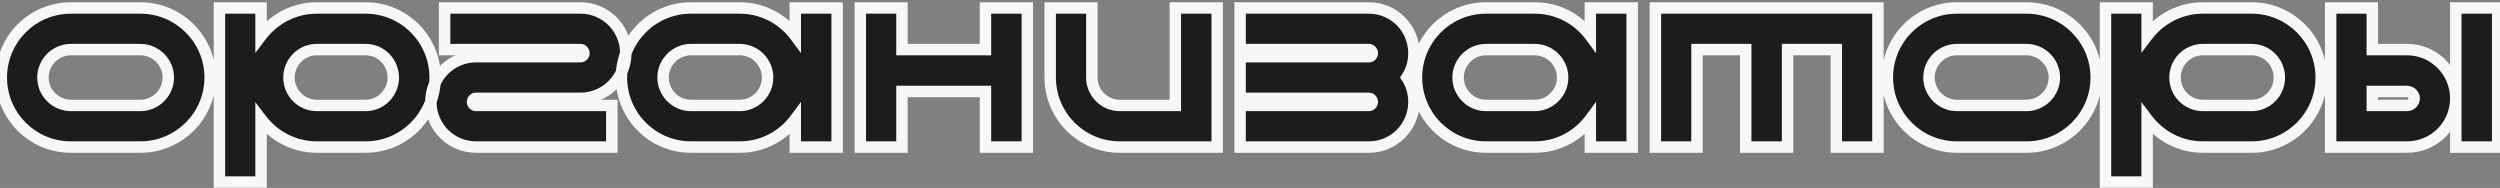
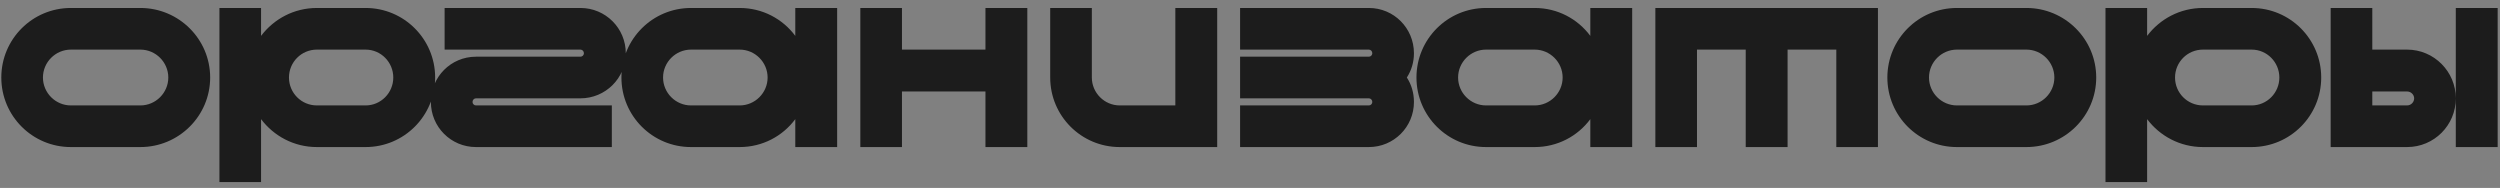
<svg xmlns="http://www.w3.org/2000/svg" width="306" height="23" viewBox="0 0 306 23" fill="none">
  <rect x="0" y="0" width="306" height="23" fill="#808080" stroke="none" />
  <path d="M17.184 0.976C21.888 0.976 25.724 4.784 25.724 9.488C25.724 14.192 21.888 18 17.184 18H8.672C3.968 18 0.16 14.192 0.16 9.488C0.16 4.784 3.968 0.976 8.672 0.976H17.184ZM17.184 12.904C19.06 12.904 20.6 11.364 20.6 9.488C20.6 7.612 19.06 6.072 17.184 6.072H8.672C6.796 6.072 5.256 7.612 5.256 9.488C5.256 11.364 6.796 12.904 8.672 12.904H17.184ZM44.75 0.976C49.454 0.976 53.262 4.784 53.262 9.488C53.262 14.192 49.454 18 44.75 18H38.786C35.986 18 33.522 16.656 31.954 14.584V22.284H26.858V0.976H31.954V4.392C33.522 2.32 35.986 0.976 38.786 0.976H44.75ZM44.75 12.904C46.626 12.904 48.138 11.364 48.138 9.488C48.138 7.612 46.626 6.072 44.75 6.072H38.786C36.882 6.072 35.37 7.612 35.37 9.488C35.37 11.364 36.882 12.904 38.786 12.904H44.75ZM58.256 12.036C58.032 12.036 57.836 12.232 57.836 12.484C57.836 12.708 58.032 12.904 58.256 12.904H74.888V18H58.256C55.204 18 52.74 15.536 52.74 12.484C52.74 9.404 55.204 6.94 58.256 6.94H71.052C71.276 6.94 71.472 6.744 71.472 6.52C71.472 6.268 71.276 6.072 71.052 6.072H54.42V0.976H71.052C74.104 0.976 76.596 3.44 76.596 6.52C76.596 9.572 74.104 12.036 71.052 12.036H58.256ZM97.343 0.976H102.467V18H97.343V14.584C95.803 16.656 93.339 18 90.539 18H84.575C79.871 18 76.063 14.192 76.063 9.488C76.063 4.784 79.871 0.976 84.575 0.976H90.539C93.339 0.976 95.803 2.32 97.343 4.392V0.976ZM90.539 12.904C92.415 12.904 93.955 11.364 93.955 9.488C93.955 7.612 92.415 6.072 90.539 6.072H84.575C82.699 6.072 81.159 7.612 81.159 9.488C81.159 11.364 82.699 12.904 84.575 12.904H90.539ZM120.62 0.976H125.744V18H120.62V11.196H110.4V18H105.304V0.976H110.4V6.072H120.62V0.976ZM143.861 0.976H148.985V18H137.057C132.353 18 128.545 14.192 128.545 9.488V0.976H133.641V9.488C133.641 11.364 135.181 12.904 137.057 12.904H143.861V0.976ZM173.067 6.52C173.067 7.612 172.759 8.62 172.199 9.488C172.759 10.356 173.067 11.364 173.067 12.484C173.067 15.536 170.603 18 167.551 18H151.787V12.904H167.551C167.775 12.904 167.971 12.708 167.971 12.484C167.971 12.232 167.775 12.036 167.551 12.036H151.787V6.94H167.551C167.775 6.94 167.971 6.744 167.971 6.52C167.971 6.268 167.775 6.072 167.551 6.072H151.787V0.976H167.551C170.603 0.976 173.067 3.44 173.067 6.52ZM194.655 0.976H199.779V18H194.655V14.584C193.115 16.656 190.651 18 187.851 18H181.887C177.183 18 173.375 14.192 173.375 9.488C173.375 4.784 177.183 0.976 181.887 0.976H187.851C190.651 0.976 193.115 2.32 194.655 4.392V0.976ZM187.851 12.904C189.727 12.904 191.267 11.364 191.267 9.488C191.267 7.612 189.727 6.072 187.851 6.072H181.887C180.011 6.072 178.471 7.612 178.471 9.488C178.471 11.364 180.011 12.904 181.887 12.904H187.851ZM202.616 0.976H229.86V18H224.764V6.072H218.8V18H213.676V6.072H207.712V18H202.616V0.976ZM248.037 0.976C252.741 0.976 256.577 4.784 256.577 9.488C256.577 14.192 252.741 18 248.037 18H239.525C234.821 18 231.013 14.192 231.013 9.488C231.013 4.784 234.821 0.976 239.525 0.976H248.037ZM248.037 12.904C249.913 12.904 251.453 11.364 251.453 9.488C251.453 7.612 249.913 6.072 248.037 6.072H239.525C237.649 6.072 236.109 7.612 236.109 9.488C236.109 11.364 237.649 12.904 239.525 12.904H248.037ZM275.604 0.976C280.308 0.976 284.116 4.784 284.116 9.488C284.116 14.192 280.308 18 275.604 18H269.64C266.84 18 264.376 16.656 262.808 14.584V22.284H257.712V0.976H262.808V4.392C264.376 2.32 266.84 0.976 269.64 0.976H275.604ZM275.604 12.904C277.48 12.904 278.992 11.364 278.992 9.488C278.992 7.612 277.48 6.072 275.604 6.072H269.64C267.736 6.072 266.224 7.612 266.224 9.488C266.224 11.364 267.736 12.904 269.64 12.904H275.604ZM294.625 6.072C297.929 6.072 300.589 8.76 300.589 12.036C300.589 15.34 297.929 18 294.625 18H285.273V0.976H290.369V6.072H294.625ZM294.625 12.904C295.101 12.904 295.493 12.512 295.493 12.036C295.493 11.588 295.101 11.196 294.625 11.196H290.369V12.904H294.625ZM300.589 0.976H305.713V18H300.589V0.976Z" fill="#1C1C1C" />
-   <path d="M17.184 1.676C21.504 1.676 25.024 5.174 25.024 9.488H26.424C26.424 4.394 22.272 0.276 17.184 0.276V1.676ZM25.024 9.488C25.024 13.802 21.504 17.3 17.184 17.3V18.7C22.272 18.7 26.424 14.582 26.424 9.488H25.024ZM17.184 17.3H8.672V18.7H17.184V17.3ZM8.672 17.3C4.355 17.3 0.86 13.805 0.86 9.488H-0.54C-0.54 14.579 3.581 18.7 8.672 18.7V17.3ZM0.86 9.488C0.86 5.171 4.355 1.676 8.672 1.676V0.276C3.581 0.276 -0.54 4.397 -0.54 9.488H0.86ZM8.672 1.676H17.184V0.276H8.672V1.676ZM17.184 13.604C19.447 13.604 21.3 11.751 21.3 9.488H19.9C19.9 10.977 18.673 12.204 17.184 12.204V13.604ZM21.3 9.488C21.3 7.225 19.447 5.372 17.184 5.372V6.772C18.673 6.772 19.9 7.999 19.9 9.488H21.3ZM17.184 5.372H8.672V6.772H17.184V5.372ZM8.672 5.372C6.409 5.372 4.556 7.225 4.556 9.488H5.956C5.956 7.999 7.183 6.772 8.672 6.772V5.372ZM4.556 9.488C4.556 11.751 6.409 13.604 8.672 13.604V12.204C7.183 12.204 5.956 10.977 5.956 9.488H4.556ZM8.672 13.604H17.184V12.204H8.672V13.604ZM31.954 14.584L32.513 14.162L31.254 12.499V14.584H31.954ZM31.954 22.284V22.984H32.654V22.284H31.954ZM26.858 22.284H26.158V22.984H26.858V22.284ZM26.858 0.976V0.276H26.158V0.976H26.858ZM31.954 0.976H32.654V0.276H31.954V0.976ZM31.954 4.392H31.254V6.477L32.513 4.814L31.954 4.392ZM44.75 1.676C49.068 1.676 52.562 5.171 52.562 9.488H53.962C53.962 4.397 49.841 0.276 44.75 0.276V1.676ZM52.562 9.488C52.562 13.805 49.068 17.3 44.75 17.3V18.7C49.841 18.7 53.962 14.579 53.962 9.488H52.562ZM44.75 17.3H38.786V18.7H44.75V17.3ZM38.786 17.3C36.218 17.3 33.956 16.069 32.513 14.162L31.396 15.006C33.089 17.243 35.755 18.7 38.786 18.7V17.3ZM31.254 14.584V22.284H32.654V14.584H31.254ZM31.954 21.584H26.858V22.984H31.954V21.584ZM27.558 22.284V0.976H26.158V22.284H27.558ZM26.858 1.676H31.954V0.276H26.858V1.676ZM31.254 0.976V4.392H32.654V0.976H31.254ZM32.513 4.814C33.956 2.907 36.218 1.676 38.786 1.676V0.276C35.755 0.276 33.089 1.733 31.396 3.97L32.513 4.814ZM38.786 1.676H44.75V0.276H38.786V1.676ZM44.75 13.604C47.02 13.604 48.838 11.743 48.838 9.488H47.438C47.438 10.985 46.232 12.204 44.75 12.204V13.604ZM48.838 9.488C48.838 7.233 47.02 5.372 44.75 5.372V6.772C46.232 6.772 47.438 7.991 47.438 9.488H48.838ZM44.75 5.372H38.786V6.772H44.75V5.372ZM38.786 5.372C36.492 5.372 34.67 7.229 34.67 9.488H36.07C36.07 7.995 37.273 6.772 38.786 6.772V5.372ZM34.67 9.488C34.67 11.747 36.492 13.604 38.786 13.604V12.204C37.273 12.204 36.07 10.981 36.07 9.488H34.67ZM38.786 13.604H44.75V12.204H38.786V13.604ZM74.888 12.904H75.588V12.204H74.888V12.904ZM74.888 18V18.7H75.588V18H74.888ZM54.42 6.072H53.72V6.772H54.42V6.072ZM54.42 0.976V0.276H53.72V0.976H54.42ZM58.256 11.336C57.616 11.336 57.136 11.875 57.136 12.484H58.536C58.536 12.589 58.447 12.736 58.256 12.736V11.336ZM57.136 12.484C57.136 13.095 57.645 13.604 58.256 13.604V12.204C58.35 12.204 58.418 12.244 58.457 12.283C58.496 12.322 58.536 12.39 58.536 12.484H57.136ZM58.256 13.604H74.888V12.204H58.256V13.604ZM74.188 12.904V18H75.588V12.904H74.188ZM74.888 17.3H58.256V18.7H74.888V17.3ZM58.256 17.3C55.59 17.3 53.44 15.149 53.44 12.484H52.04C52.04 15.923 54.817 18.7 58.256 18.7V17.3ZM53.44 12.484C53.44 9.788 55.593 7.64 58.256 7.64V6.24C54.815 6.24 52.04 9.02 52.04 12.484H53.44ZM58.256 7.64H71.052V6.24H58.256V7.64ZM71.052 7.64C71.662 7.64 72.172 7.131 72.172 6.52H70.772C70.772 6.426 70.812 6.358 70.851 6.319C70.89 6.28 70.958 6.24 71.052 6.24V7.64ZM72.172 6.52C72.172 5.911 71.691 5.372 71.052 5.372V6.772C70.86 6.772 70.772 6.625 70.772 6.52H72.172ZM71.052 5.372H54.42V6.772H71.052V5.372ZM55.12 6.072V0.976H53.72V6.072H55.12ZM54.42 1.676H71.052V0.276H54.42V1.676ZM71.052 1.676C73.72 1.676 75.896 3.829 75.896 6.52H77.296C77.296 3.051 74.488 0.276 71.052 0.276V1.676ZM75.896 6.52C75.896 9.181 73.722 11.336 71.052 11.336V12.736C74.486 12.736 77.296 9.963 77.296 6.52H75.896ZM71.052 11.336H58.256V12.736H71.052V11.336ZM97.343 0.976V0.276H96.643V0.976H97.343ZM102.467 0.976H103.167V0.276H102.467V0.976ZM102.467 18V18.7H103.167V18H102.467ZM97.343 18H96.643V18.7H97.343V18ZM97.343 14.584H98.043V12.469L96.781 14.166L97.343 14.584ZM97.343 4.392L96.781 4.81L98.043 6.507V4.392H97.343ZM97.343 1.676H102.467V0.276H97.343V1.676ZM101.767 0.976V18H103.167V0.976H101.767ZM102.467 17.3H97.343V18.7H102.467V17.3ZM98.043 18V14.584H96.643V18H98.043ZM96.781 14.166C95.368 16.068 93.109 17.3 90.539 17.3V18.7C93.569 18.7 96.238 17.244 97.905 15.002L96.781 14.166ZM90.539 17.3H84.575V18.7H90.539V17.3ZM84.575 17.3C80.258 17.3 76.763 13.805 76.763 9.488H75.363C75.363 14.579 79.484 18.7 84.575 18.7V17.3ZM76.763 9.488C76.763 5.171 80.258 1.676 84.575 1.676V0.276C79.484 0.276 75.363 4.397 75.363 9.488H76.763ZM84.575 1.676H90.539V0.276H84.575V1.676ZM90.539 1.676C93.109 1.676 95.368 2.908 96.781 4.81L97.905 3.974C96.238 1.732 93.569 0.276 90.539 0.276V1.676ZM98.043 4.392V0.976H96.643V4.392H98.043ZM90.539 13.604C92.802 13.604 94.655 11.751 94.655 9.488H93.255C93.255 10.977 92.028 12.204 90.539 12.204V13.604ZM94.655 9.488C94.655 7.225 92.802 5.372 90.539 5.372V6.772C92.028 6.772 93.255 7.999 93.255 9.488H94.655ZM90.539 5.372H84.575V6.772H90.539V5.372ZM84.575 5.372C82.312 5.372 80.459 7.225 80.459 9.488H81.859C81.859 7.999 83.086 6.772 84.575 6.772V5.372ZM80.459 9.488C80.459 11.751 82.312 13.604 84.575 13.604V12.204C83.086 12.204 81.859 10.977 81.859 9.488H80.459ZM84.575 13.604H90.539V12.204H84.575V13.604ZM120.62 0.976V0.276H119.92V0.976H120.62ZM125.744 0.976H126.444V0.276H125.744V0.976ZM125.744 18V18.7H126.444V18H125.744ZM120.62 18H119.92V18.7H120.62V18ZM120.62 11.196H121.32V10.496H120.62V11.196ZM110.4 11.196V10.496H109.7V11.196H110.4ZM110.4 18V18.7H111.1V18H110.4ZM105.304 18H104.604V18.7H105.304V18ZM105.304 0.976V0.276H104.604V0.976H105.304ZM110.4 0.976H111.1V0.276H110.4V0.976ZM110.4 6.072H109.7V6.772H110.4V6.072ZM120.62 6.072V6.772H121.32V6.072H120.62ZM120.62 1.676H125.744V0.276H120.62V1.676ZM125.044 0.976V18H126.444V0.976H125.044ZM125.744 17.3H120.62V18.7H125.744V17.3ZM121.32 18V11.196H119.92V18H121.32ZM120.62 10.496H110.4V11.896H120.62V10.496ZM109.7 11.196V18H111.1V11.196H109.7ZM110.4 17.3H105.304V18.7H110.4V17.3ZM106.004 18V0.976H104.604V18H106.004ZM105.304 1.676H110.4V0.276H105.304V1.676ZM109.7 0.976V6.072H111.1V0.976H109.7ZM110.4 6.772H120.62V5.372H110.4V6.772ZM121.32 6.072V0.976H119.92V6.072H121.32ZM143.861 0.976V0.276H143.161V0.976H143.861ZM148.985 0.976H149.685V0.276H148.985V0.976ZM148.985 18V18.7H149.685V18H148.985ZM128.545 0.976V0.276H127.845V0.976H128.545ZM133.641 0.976H134.341V0.276H133.641V0.976ZM143.861 12.904V13.604H144.561V12.904H143.861ZM143.861 1.676H148.985V0.276H143.861V1.676ZM148.285 0.976V18H149.685V0.976H148.285ZM148.985 17.3H137.057V18.7H148.985V17.3ZM137.057 17.3C132.74 17.3 129.245 13.805 129.245 9.488H127.845C127.845 14.579 131.967 18.7 137.057 18.7V17.3ZM129.245 9.488V0.976H127.845V9.488H129.245ZM128.545 1.676H133.641V0.276H128.545V1.676ZM132.941 0.976V9.488H134.341V0.976H132.941ZM132.941 9.488C132.941 11.751 134.795 13.604 137.057 13.604V12.204C135.568 12.204 134.341 10.977 134.341 9.488H132.941ZM137.057 13.604H143.861V12.204H137.057V13.604ZM144.561 12.904V0.976H143.161V12.904H144.561ZM172.199 9.488L171.61 9.109L171.366 9.488L171.61 9.867L172.199 9.488ZM151.787 18H151.087V18.7H151.787V18ZM151.787 12.904V12.204H151.087V12.904H151.787ZM151.787 12.036H151.087V12.736H151.787V12.036ZM151.787 6.94V6.24H151.087V6.94H151.787ZM151.787 6.072H151.087V6.772H151.787V6.072ZM151.787 0.976V0.276H151.087V0.976H151.787ZM172.367 6.52C172.367 7.476 172.098 8.353 171.61 9.109L172.787 9.867C173.419 8.887 173.767 7.748 173.767 6.52H172.367ZM171.61 9.867C172.097 10.622 172.367 11.498 172.367 12.484H173.767C173.767 11.23 173.42 10.09 172.787 9.109L171.61 9.867ZM172.367 12.484C172.367 15.149 170.216 17.3 167.551 17.3V18.7C170.989 18.7 173.767 15.923 173.767 12.484H172.367ZM167.551 17.3H151.787V18.7H167.551V17.3ZM152.487 18V12.904H151.087V18H152.487ZM151.787 13.604H167.551V12.204H151.787V13.604ZM167.551 13.604C168.161 13.604 168.671 13.095 168.671 12.484H167.271C167.271 12.39 167.31 12.322 167.35 12.283C167.389 12.244 167.457 12.204 167.551 12.204V13.604ZM168.671 12.484C168.671 11.875 168.19 11.336 167.551 11.336V12.736C167.359 12.736 167.271 12.589 167.271 12.484H168.671ZM167.551 11.336H151.787V12.736H167.551V11.336ZM152.487 12.036V6.94H151.087V12.036H152.487ZM151.787 7.64H167.551V6.24H151.787V7.64ZM167.551 7.64C168.161 7.64 168.671 7.131 168.671 6.52H167.271C167.271 6.426 167.31 6.358 167.35 6.319C167.389 6.28 167.457 6.24 167.551 6.24V7.64ZM168.671 6.52C168.671 5.911 168.19 5.372 167.551 5.372V6.772C167.359 6.772 167.271 6.625 167.271 6.52H168.671ZM167.551 5.372H151.787V6.772H167.551V5.372ZM152.487 6.072V0.976H151.087V6.072H152.487ZM151.787 1.676H167.551V0.276H151.787V1.676ZM167.551 1.676C170.214 1.676 172.367 3.824 172.367 6.52H173.767C173.767 3.056 170.991 0.276 167.551 0.276V1.676ZM194.655 0.976V0.276H193.955V0.976H194.655ZM199.779 0.976H200.479V0.276H199.779V0.976ZM199.779 18V18.7H200.479V18H199.779ZM194.655 18H193.955V18.7H194.655V18ZM194.655 14.584H195.355V12.469L194.093 14.166L194.655 14.584ZM194.655 4.392L194.093 4.81L195.355 6.507V4.392H194.655ZM194.655 1.676H199.779V0.276H194.655V1.676ZM199.079 0.976V18H200.479V0.976H199.079ZM199.779 17.3H194.655V18.7H199.779V17.3ZM195.355 18V14.584H193.955V18H195.355ZM194.093 14.166C192.68 16.068 190.421 17.3 187.851 17.3V18.7C190.881 18.7 193.55 17.244 195.217 15.002L194.093 14.166ZM187.851 17.3H181.887V18.7H187.851V17.3ZM181.887 17.3C177.57 17.3 174.075 13.805 174.075 9.488H172.675C172.675 14.579 176.796 18.7 181.887 18.7V17.3ZM174.075 9.488C174.075 5.171 177.57 1.676 181.887 1.676V0.276C176.796 0.276 172.675 4.397 172.675 9.488H174.075ZM181.887 1.676H187.851V0.276H181.887V1.676ZM187.851 1.676C190.421 1.676 192.68 2.908 194.093 4.81L195.217 3.974C193.55 1.732 190.881 0.276 187.851 0.276V1.676ZM195.355 4.392V0.976H193.955V4.392H195.355ZM187.851 13.604C190.114 13.604 191.967 11.751 191.967 9.488H190.567C190.567 10.977 189.34 12.204 187.851 12.204V13.604ZM191.967 9.488C191.967 7.225 190.114 5.372 187.851 5.372V6.772C189.34 6.772 190.567 7.999 190.567 9.488H191.967ZM187.851 5.372H181.887V6.772H187.851V5.372ZM181.887 5.372C179.624 5.372 177.771 7.225 177.771 9.488H179.171C179.171 7.999 180.398 6.772 181.887 6.772V5.372ZM177.771 9.488C177.771 11.751 179.624 13.604 181.887 13.604V12.204C180.398 12.204 179.171 10.977 179.171 9.488H177.771ZM181.887 13.604H187.851V12.204H181.887V13.604ZM202.616 0.976V0.276H201.916V0.976H202.616ZM229.86 0.976H230.56V0.276H229.86V0.976ZM229.86 18V18.7H230.56V18H229.86ZM224.764 18H224.064V18.7H224.764V18ZM224.764 6.072H225.464V5.372H224.764V6.072ZM218.8 6.072V5.372H218.1V6.072H218.8ZM218.8 18V18.7H219.5V18H218.8ZM213.676 18H212.976V18.7H213.676V18ZM213.676 6.072H214.376V5.372H213.676V6.072ZM207.712 6.072V5.372H207.012V6.072H207.712ZM207.712 18V18.7H208.412V18H207.712ZM202.616 18H201.916V18.7H202.616V18ZM202.616 1.676H229.86V0.276H202.616V1.676ZM229.16 0.976V18H230.56V0.976H229.16ZM229.86 17.3H224.764V18.7H229.86V17.3ZM225.464 18V6.072H224.064V18H225.464ZM224.764 5.372H218.8V6.772H224.764V5.372ZM218.1 6.072V18H219.5V6.072H218.1ZM218.8 17.3H213.676V18.7H218.8V17.3ZM214.376 18V6.072H212.976V18H214.376ZM213.676 5.372H207.712V6.772H213.676V5.372ZM207.012 6.072V18H208.412V6.072H207.012ZM207.712 17.3H202.616V18.7H207.712V17.3ZM203.316 18V0.976H201.916V18H203.316ZM248.037 1.676C252.358 1.676 255.877 5.174 255.877 9.488H257.277C257.277 4.394 253.125 0.276 248.037 0.276V1.676ZM255.877 9.488C255.877 13.802 252.358 17.3 248.037 17.3V18.7C253.125 18.7 257.277 14.582 257.277 9.488H255.877ZM248.037 17.3H239.525V18.7H248.037V17.3ZM239.525 17.3C235.208 17.3 231.713 13.805 231.713 9.488H230.313C230.313 14.579 234.435 18.7 239.525 18.7V17.3ZM231.713 9.488C231.713 5.171 235.208 1.676 239.525 1.676V0.276C234.435 0.276 230.313 4.397 230.313 9.488H231.713ZM239.525 1.676H248.037V0.276H239.525V1.676ZM248.037 13.604C250.3 13.604 252.153 11.751 252.153 9.488H250.753C250.753 10.977 249.527 12.204 248.037 12.204V13.604ZM252.153 9.488C252.153 7.225 250.3 5.372 248.037 5.372V6.772C249.527 6.772 250.753 7.999 250.753 9.488H252.153ZM248.037 5.372H239.525V6.772H248.037V5.372ZM239.525 5.372C237.263 5.372 235.409 7.225 235.409 9.488H236.809C236.809 7.999 238.036 6.772 239.525 6.772V5.372ZM235.409 9.488C235.409 11.751 237.263 13.604 239.525 13.604V12.204C238.036 12.204 236.809 10.977 236.809 9.488H235.409ZM239.525 13.604H248.037V12.204H239.525V13.604ZM262.808 14.584L263.366 14.162L262.108 12.499V14.584H262.808ZM262.808 22.284V22.984H263.508V22.284H262.808ZM257.712 22.284H257.012V22.984H257.712V22.284ZM257.712 0.976V0.276H257.012V0.976H257.712ZM262.808 0.976H263.508V0.276H262.808V0.976ZM262.808 4.392H262.108V6.477L263.366 4.814L262.808 4.392ZM275.604 1.676C279.921 1.676 283.416 5.171 283.416 9.488H284.816C284.816 4.397 280.694 0.276 275.604 0.276V1.676ZM283.416 9.488C283.416 13.805 279.921 17.3 275.604 17.3V18.7C280.694 18.7 284.816 14.579 284.816 9.488H283.416ZM275.604 17.3H269.64V18.7H275.604V17.3ZM269.64 17.3C267.071 17.3 264.809 16.069 263.366 14.162L262.25 15.006C263.943 17.243 266.609 18.7 269.64 18.7V17.3ZM262.108 14.584V22.284H263.508V14.584H262.108ZM262.808 21.584H257.712V22.984H262.808V21.584ZM258.412 22.284V0.976H257.012V22.284H258.412ZM257.712 1.676H262.808V0.276H257.712V1.676ZM262.108 0.976V4.392H263.508V0.976H262.108ZM263.366 4.814C264.809 2.907 267.071 1.676 269.64 1.676V0.276C266.609 0.276 263.943 1.733 262.25 3.97L263.366 4.814ZM269.64 1.676H275.604V0.276H269.64V1.676ZM275.604 13.604C277.874 13.604 279.692 11.743 279.692 9.488H278.292C278.292 10.985 277.086 12.204 275.604 12.204V13.604ZM279.692 9.488C279.692 7.233 277.874 5.372 275.604 5.372V6.772C277.086 6.772 278.292 7.991 278.292 9.488H279.692ZM275.604 5.372H269.64V6.772H275.604V5.372ZM269.64 5.372C267.346 5.372 265.524 7.229 265.524 9.488H266.924C266.924 7.995 268.126 6.772 269.64 6.772V5.372ZM265.524 9.488C265.524 11.747 267.346 13.604 269.64 13.604V12.204C268.126 12.204 266.924 10.981 266.924 9.488H265.524ZM269.64 13.604H275.604V12.204H269.64V13.604ZM285.273 18H284.573V18.7H285.273V18ZM285.273 0.976V0.276H284.573V0.976H285.273ZM290.369 0.976H291.069V0.276H290.369V0.976ZM290.369 6.072H289.669V6.772H290.369V6.072ZM290.369 11.196V10.496H289.669V11.196H290.369ZM290.369 12.904H289.669V13.604H290.369V12.904ZM300.589 0.976V0.276H299.889V0.976H300.589ZM305.713 0.976H306.413V0.276H305.713V0.976ZM305.713 18V18.7H306.413V18H305.713ZM300.589 18H299.889V18.7H300.589V18ZM294.625 6.772C297.541 6.772 299.889 9.144 299.889 12.036H301.289C301.289 8.376 298.318 5.372 294.625 5.372V6.772ZM299.889 12.036C299.889 14.953 297.543 17.3 294.625 17.3V18.7C298.316 18.7 301.289 15.727 301.289 12.036H299.889ZM294.625 17.3H285.273V18.7H294.625V17.3ZM285.973 18V0.976H284.573V18H285.973ZM285.273 1.676H290.369V0.276H285.273V1.676ZM289.669 0.976V6.072H291.069V0.976H289.669ZM290.369 6.772H294.625V5.372H290.369V6.772ZM294.625 13.604C295.488 13.604 296.193 12.899 296.193 12.036H294.793C294.793 12.125 294.715 12.204 294.625 12.204V13.604ZM296.193 12.036C296.193 11.187 295.473 10.496 294.625 10.496V11.896C294.668 11.896 294.713 11.914 294.748 11.948C294.785 11.984 294.793 12.019 294.793 12.036H296.193ZM294.625 10.496H290.369V11.896H294.625V10.496ZM289.669 11.196V12.904H291.069V11.196H289.669ZM290.369 13.604H294.625V12.204H290.369V13.604ZM300.589 1.676H305.713V0.276H300.589V1.676ZM305.013 0.976V18H306.413V0.976H305.013ZM305.713 17.3H300.589V18.7H305.713V17.3ZM301.289 18V0.976H299.889V18H301.289Z" fill="#F8F7F7" />
</svg>